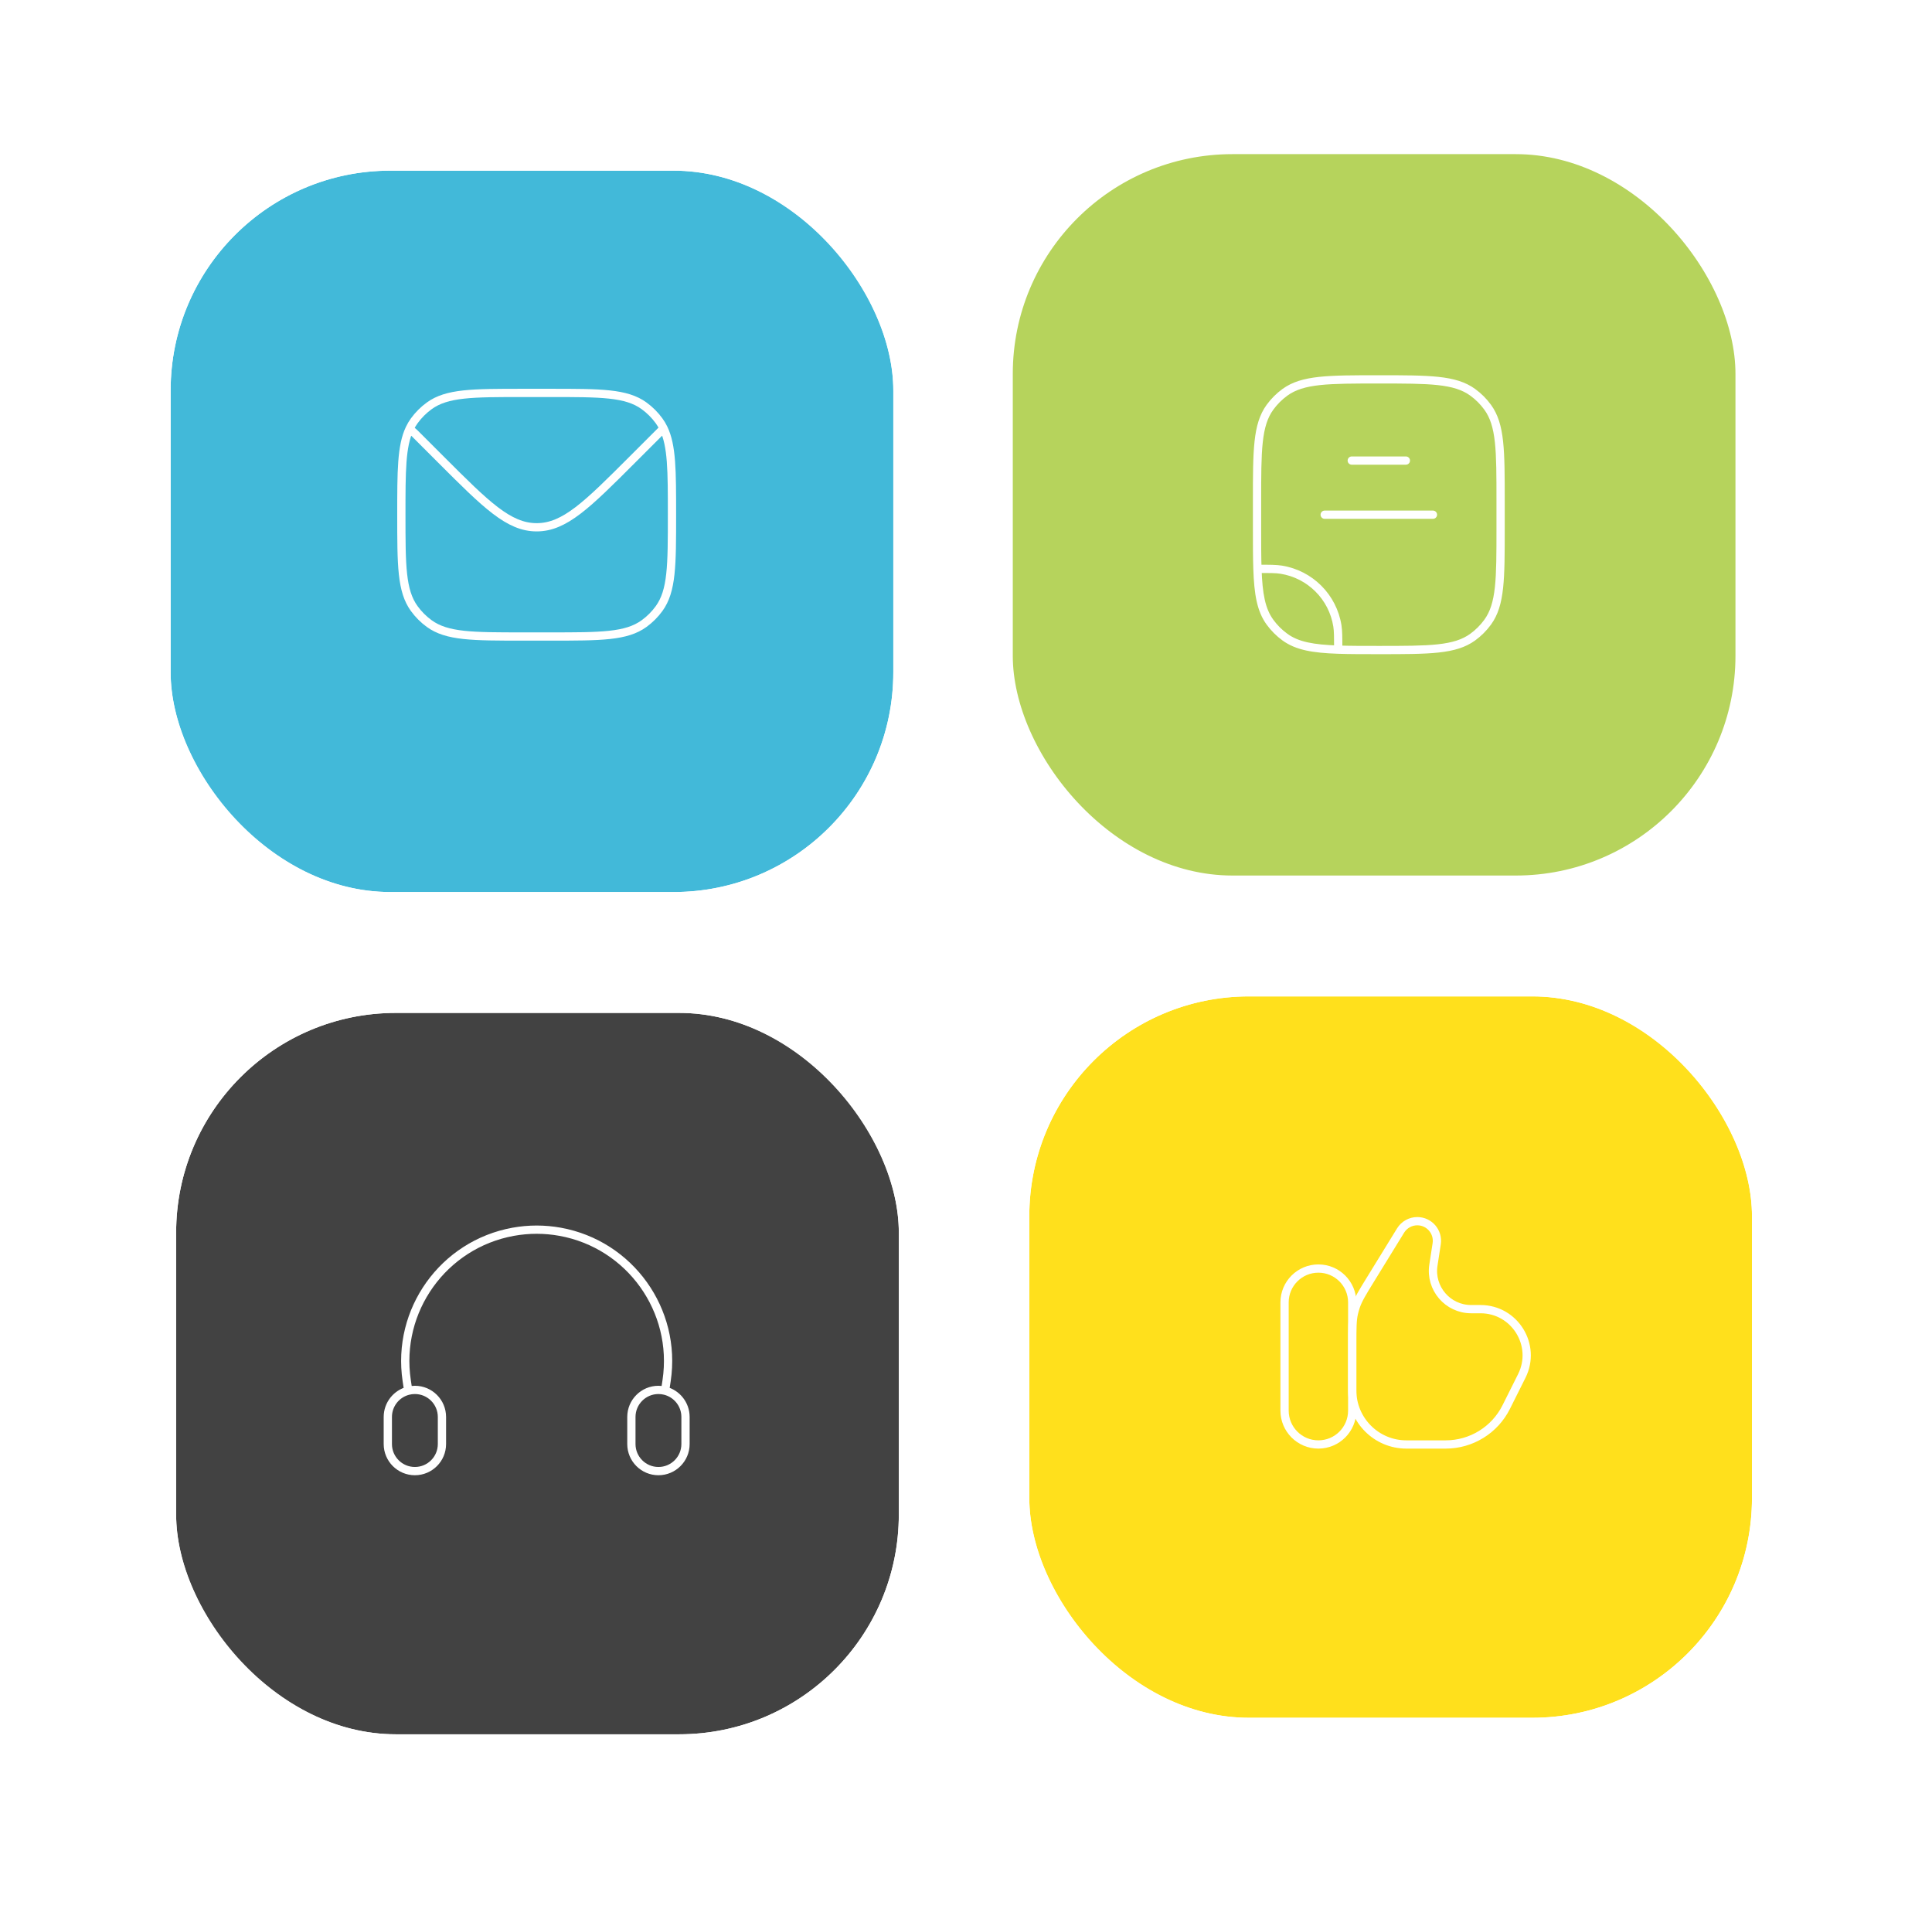
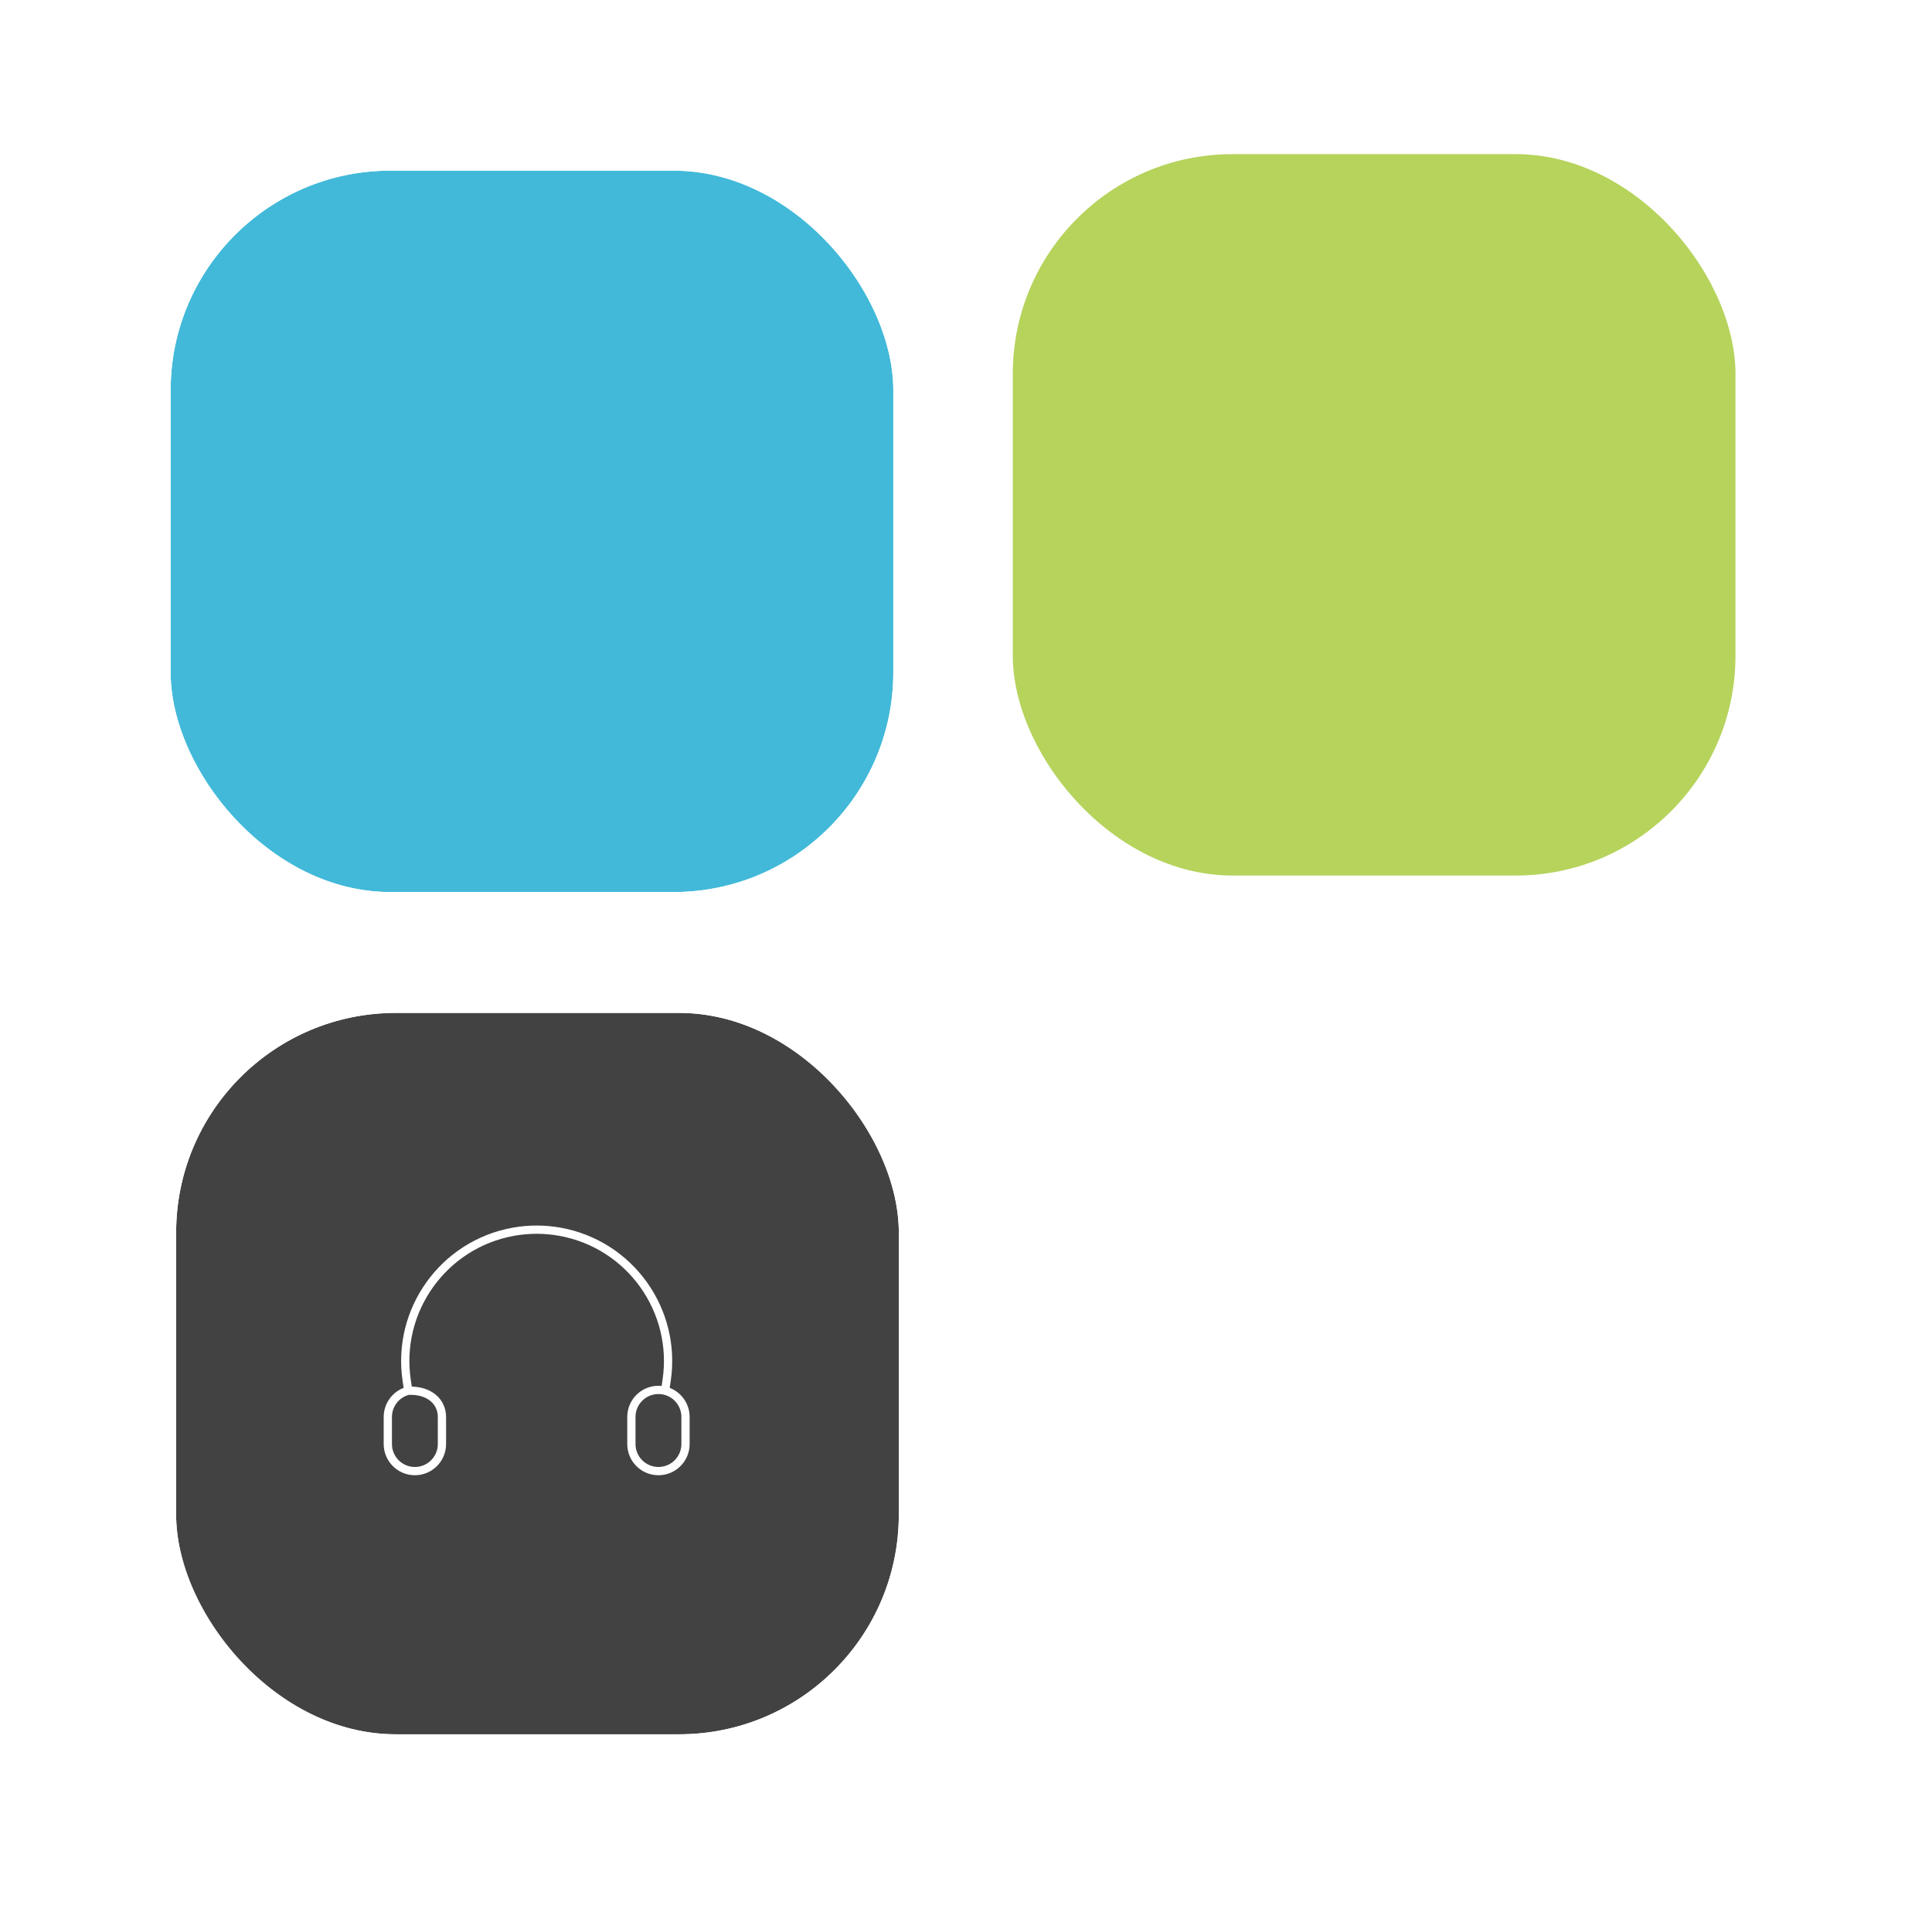
<svg xmlns="http://www.w3.org/2000/svg" width="351" height="348" viewBox="0 0 351 348" fill="none">
  <rect x="181" y="25" width="137.294" height="137.045" rx="42.915" fill="#B6D35C" stroke="white" stroke-width="6" />
-   <path d="M232.756 103.484L232.874 102.743L232.756 103.484ZM242.974 113.702L243.714 113.584H243.714L242.974 113.702ZM233.442 115.735L233.001 116.342L233.442 115.735ZM230.722 113.016L230.116 113.457L230.722 113.016ZM270.278 113.016L269.671 112.575L270.278 113.016ZM267.558 115.735L267.117 115.128L267.558 115.735ZM267.558 71.263L267.117 71.87L267.558 71.263ZM270.278 73.983L269.671 74.424L270.278 73.983ZM233.442 71.263L233.883 71.87L233.442 71.263ZM230.722 73.983L231.329 74.424L230.722 73.983ZM228.446 103.333L227.697 103.358L228.446 103.333ZM243.125 118.012L243.099 118.761L243.125 118.012ZM240.667 92.749C240.252 92.749 239.917 93.085 239.917 93.499C239.917 93.914 240.252 94.249 240.667 94.249V92.749ZM260.333 94.249C260.748 94.249 261.083 93.914 261.083 93.499C261.083 93.085 260.748 92.749 260.333 92.749V94.249ZM245.583 82.916C245.169 82.916 244.833 83.252 244.833 83.666C244.833 84.08 245.169 84.416 245.583 84.416V82.916ZM255.417 84.416C255.831 84.416 256.167 84.08 256.167 83.666C256.167 83.252 255.831 82.916 255.417 82.916V84.416ZM232.756 103.484L232.639 104.225C237.577 105.007 241.451 108.88 242.233 113.819L242.974 113.702L243.714 113.584C242.831 108.004 238.454 103.627 232.874 102.743L232.756 103.484ZM272.625 91.041H271.875V95.958H272.625H273.375V91.041H272.625ZM228.375 95.958H229.125V91.041H228.375H227.625V95.958H228.375ZM233.442 115.735L233.883 115.128C232.903 114.417 232.041 113.555 231.329 112.575L230.722 113.016L230.116 113.457C230.92 114.564 231.894 115.538 233.001 116.342L233.442 115.735ZM272.625 95.958H271.875C271.875 100.583 271.874 103.993 271.586 106.651C271.299 109.296 270.736 111.109 269.671 112.575L270.278 113.016L270.884 113.457C272.166 111.692 272.777 109.585 273.077 106.813C273.376 104.055 273.375 100.55 273.375 95.958H272.625ZM250.5 118.083V118.833C255.092 118.833 258.597 118.834 261.355 118.535C264.127 118.235 266.234 117.624 267.999 116.342L267.558 115.735L267.117 115.128C265.651 116.194 263.838 116.757 261.193 117.044C258.535 117.332 255.126 117.333 250.5 117.333V118.083ZM270.278 113.016L269.671 112.575C268.959 113.555 268.097 114.417 267.117 115.128L267.558 115.735L267.999 116.342C269.106 115.538 270.08 114.564 270.884 113.457L270.278 113.016ZM250.5 68.916V69.666C255.126 69.666 258.535 69.667 261.193 69.955C263.838 70.242 265.651 70.805 267.117 71.87L267.558 71.263L267.999 70.657C266.234 69.375 264.127 68.764 261.355 68.464C258.597 68.165 255.092 68.166 250.5 68.166V68.916ZM272.625 91.041H273.375C273.375 86.449 273.376 82.944 273.077 80.186C272.777 77.414 272.166 75.307 270.884 73.542L270.278 73.983L269.671 74.424C270.736 75.89 271.299 77.703 271.586 80.348C271.874 83.006 271.875 86.415 271.875 91.041H272.625ZM267.558 71.263L267.117 71.87C268.097 72.582 268.959 73.444 269.671 74.424L270.278 73.983L270.884 73.542C270.08 72.435 269.106 71.461 267.999 70.657L267.558 71.263ZM250.5 68.916V68.166C245.908 68.166 242.403 68.165 239.645 68.464C236.873 68.764 234.766 69.375 233.001 70.657L233.442 71.263L233.883 71.87C235.349 70.805 237.162 70.242 239.807 69.955C242.465 69.667 245.874 69.666 250.5 69.666V68.916ZM228.375 91.041H229.125C229.125 86.415 229.126 83.006 229.414 80.348C229.701 77.703 230.264 75.89 231.329 74.424L230.722 73.983L230.116 73.542C228.834 75.307 228.223 77.414 227.923 80.186C227.624 82.944 227.625 86.449 227.625 91.041H228.375ZM233.442 71.263L233.001 70.657C231.894 71.461 230.92 72.435 230.116 73.542L230.722 73.983L231.329 74.424C232.041 73.444 232.903 72.582 233.883 71.87L233.442 71.263ZM228.375 95.958H227.625C227.625 98.827 227.625 101.267 227.697 103.358L228.446 103.333L229.196 103.307C229.125 101.247 229.125 98.835 229.125 95.958H228.375ZM228.446 103.333L227.697 103.358C227.854 107.95 228.355 111.034 230.116 113.457L230.722 113.016L231.329 112.575C229.858 110.55 229.352 107.881 229.196 103.307L228.446 103.333ZM228.446 103.333L228.446 104.083C230.71 104.083 231.766 104.087 232.639 104.225L232.756 103.484L232.874 102.743C231.855 102.582 230.655 102.583 228.446 102.583L228.446 103.333ZM250.5 118.083V117.333C247.622 117.333 245.211 117.333 243.151 117.262L243.125 118.012L243.099 118.761C245.191 118.833 247.631 118.833 250.5 118.833V118.083ZM243.125 118.012L243.151 117.262C238.577 117.105 235.907 116.6 233.883 115.128L233.442 115.735L233.001 116.342C235.424 118.102 238.507 118.604 243.099 118.761L243.125 118.012ZM243.125 118.012L243.875 118.012C243.875 115.803 243.876 114.602 243.714 113.584L242.974 113.702L242.233 113.819C242.371 114.692 242.375 115.748 242.375 118.012L243.125 118.012ZM240.667 93.499V94.249H260.333V93.499V92.749H240.667V93.499ZM245.583 83.666V84.416H255.417V83.666V82.916H245.583V83.666Z" fill="white" />
  <g filter="url(#filter0_d_615_3792)">
    <rect x="32" y="181" width="131.294" height="131.045" rx="39.915" fill="#424242" />
    <rect x="29" y="178" width="137.294" height="137.045" rx="42.915" stroke="white" stroke-width="6" />
  </g>
-   <path d="M74.168 252.633C74.554 252.535 74.958 252.484 75.375 252.484C78.09 252.484 80.291 254.685 80.291 257.4V262.317C80.291 265.032 78.09 267.234 75.375 267.234C72.659 267.234 70.458 265.032 70.458 262.317V257.4C70.458 255.101 72.036 253.171 74.168 252.633ZM74.168 252.633L73.891 250.789C71.978 238.035 80.541 226.067 93.229 223.76C96.053 223.247 98.946 223.247 101.77 223.76C114.459 226.067 123.021 238.035 121.108 250.789L120.831 252.633M120.831 252.633C120.445 252.535 120.041 252.484 119.625 252.484C116.909 252.484 114.708 254.685 114.708 257.4V262.317C114.708 265.032 116.909 267.234 119.625 267.234C122.34 267.234 124.541 265.032 124.541 262.317V257.4C124.541 255.101 122.963 253.171 120.831 252.633Z" stroke="white" stroke-width="1.5" />
+   <path d="M74.168 252.633C78.09 252.484 80.291 254.685 80.291 257.4V262.317C80.291 265.032 78.09 267.234 75.375 267.234C72.659 267.234 70.458 265.032 70.458 262.317V257.4C70.458 255.101 72.036 253.171 74.168 252.633ZM74.168 252.633L73.891 250.789C71.978 238.035 80.541 226.067 93.229 223.76C96.053 223.247 98.946 223.247 101.77 223.76C114.459 226.067 123.021 238.035 121.108 250.789L120.831 252.633M120.831 252.633C120.445 252.535 120.041 252.484 119.625 252.484C116.909 252.484 114.708 254.685 114.708 257.4V262.317C114.708 265.032 116.909 267.234 119.625 267.234C122.34 267.234 124.541 265.032 124.541 262.317V257.4C124.541 255.101 122.963 253.171 120.831 252.633Z" stroke="white" stroke-width="1.5" />
  <g filter="url(#filter1_d_615_3792)">
    <rect x="31" y="28" width="131.294" height="131.045" rx="39.915" fill="#42B9D9" />
    <rect x="28" y="25" width="137.294" height="137.045" rx="42.915" stroke="white" stroke-width="6" />
  </g>
-   <path d="M74.412 77.885C72.917 81.05 72.917 85.57 72.917 93.5C72.917 102.718 72.917 107.327 75.264 110.558C76.023 111.602 76.94 112.519 77.984 113.278C81.215 115.625 85.824 115.625 95.042 115.625H99.959C109.177 115.625 113.786 115.625 117.017 113.278C118.06 112.519 118.978 111.602 119.736 110.558C122.084 107.327 122.084 102.718 122.084 93.5C122.084 85.513 122.084 80.987 120.557 77.818M74.412 77.885C74.654 77.371 74.937 76.893 75.264 76.442C76.023 75.398 76.94 74.481 77.984 73.722C81.215 71.375 85.824 71.375 95.042 71.375H99.959C109.177 71.375 113.786 71.375 117.017 73.722C118.06 74.481 118.978 75.398 119.736 76.442C120.05 76.874 120.322 77.33 120.557 77.818M74.412 77.885L75.375 78.75L80.117 83.492C88.312 91.686 92.409 95.784 97.5 95.784C102.592 95.784 106.689 91.686 114.883 83.492L119.625 78.75L120.557 77.818" stroke="white" stroke-width="1.5" />
  <g filter="url(#filter2_d_615_3792)">
-     <rect x="187" y="178" width="131.294" height="131.045" rx="39.915" fill="#FFE01C" />
-     <rect x="184" y="175" width="137.294" height="137.045" rx="42.915" stroke="white" stroke-width="6" />
-   </g>
+     </g>
  <path d="M233.375 236.584C233.375 233.19 236.127 230.438 239.521 230.438C242.915 230.438 245.667 233.19 245.667 236.584V256.251C245.667 259.645 242.915 262.396 239.521 262.396C236.127 262.396 233.375 259.645 233.375 256.251V236.584Z" stroke="white" stroke-width="1.5" />
  <path d="M254.456 223.53L248.973 232.441C247.501 234.833 246.764 236.029 246.319 237.34C246.184 237.74 246.069 238.146 245.975 238.558C245.667 239.908 245.667 241.312 245.667 244.121V252.563C245.667 257.994 250.069 262.396 255.5 262.396H262.653C267.309 262.396 271.565 259.766 273.647 255.602L276.471 249.955C279.26 244.377 275.204 237.813 268.967 237.813H267.271C263.021 237.813 259.77 234.025 260.417 229.824L261.014 225.94C261.346 223.781 259.676 221.834 257.492 221.834C256.254 221.834 255.105 222.476 254.456 223.53Z" stroke="white" stroke-width="1.5" />
  <defs>
    <filter id="filter0_d_615_3792" x="0" y="152" width="195.294" height="195.045" filterUnits="userSpaceOnUse" color-interpolation-filters="sRGB">
      <feFlood flood-opacity="0" result="BackgroundImageFix" />
      <feColorMatrix in="SourceAlpha" type="matrix" values="0 0 0 0 0 0 0 0 0 0 0 0 0 0 0 0 0 0 127 0" result="hardAlpha" />
      <feOffset dy="3" />
      <feGaussianBlur stdDeviation="13" />
      <feColorMatrix type="matrix" values="0 0 0 0 0 0 0 0 0 0 0 0 0 0 0 0 0 0 0.039 0" />
      <feBlend mode="normal" in2="BackgroundImageFix" result="effect1_dropShadow_615_3792" />
      <feBlend mode="normal" in="SourceGraphic" in2="effect1_dropShadow_615_3792" result="shape" />
    </filter>
    <filter id="filter1_d_615_3792" x="0" y="0" width="193.294" height="193.045" filterUnits="userSpaceOnUse" color-interpolation-filters="sRGB">
      <feFlood flood-opacity="0" result="BackgroundImageFix" />
      <feColorMatrix in="SourceAlpha" type="matrix" values="0 0 0 0 0 0 0 0 0 0 0 0 0 0 0 0 0 0 127 0" result="hardAlpha" />
      <feOffset dy="3" />
      <feGaussianBlur stdDeviation="12.5" />
      <feColorMatrix type="matrix" values="0 0 0 0 0 0 0 0 0 0 0 0 0 0 0 0 0 0 0.039 0" />
      <feBlend mode="normal" in2="BackgroundImageFix" result="effect1_dropShadow_615_3792" />
      <feBlend mode="normal" in="SourceGraphic" in2="effect1_dropShadow_615_3792" result="shape" />
    </filter>
    <filter id="filter2_d_615_3792" x="155" y="149" width="195.294" height="195.045" filterUnits="userSpaceOnUse" color-interpolation-filters="sRGB">
      <feFlood flood-opacity="0" result="BackgroundImageFix" />
      <feColorMatrix in="SourceAlpha" type="matrix" values="0 0 0 0 0 0 0 0 0 0 0 0 0 0 0 0 0 0 127 0" result="hardAlpha" />
      <feOffset dy="3" />
      <feGaussianBlur stdDeviation="13" />
      <feColorMatrix type="matrix" values="0 0 0 0 0 0 0 0 0 0 0 0 0 0 0 0 0 0 0.039 0" />
      <feBlend mode="normal" in2="BackgroundImageFix" result="effect1_dropShadow_615_3792" />
      <feBlend mode="normal" in="SourceGraphic" in2="effect1_dropShadow_615_3792" result="shape" />
    </filter>
  </defs>
</svg>